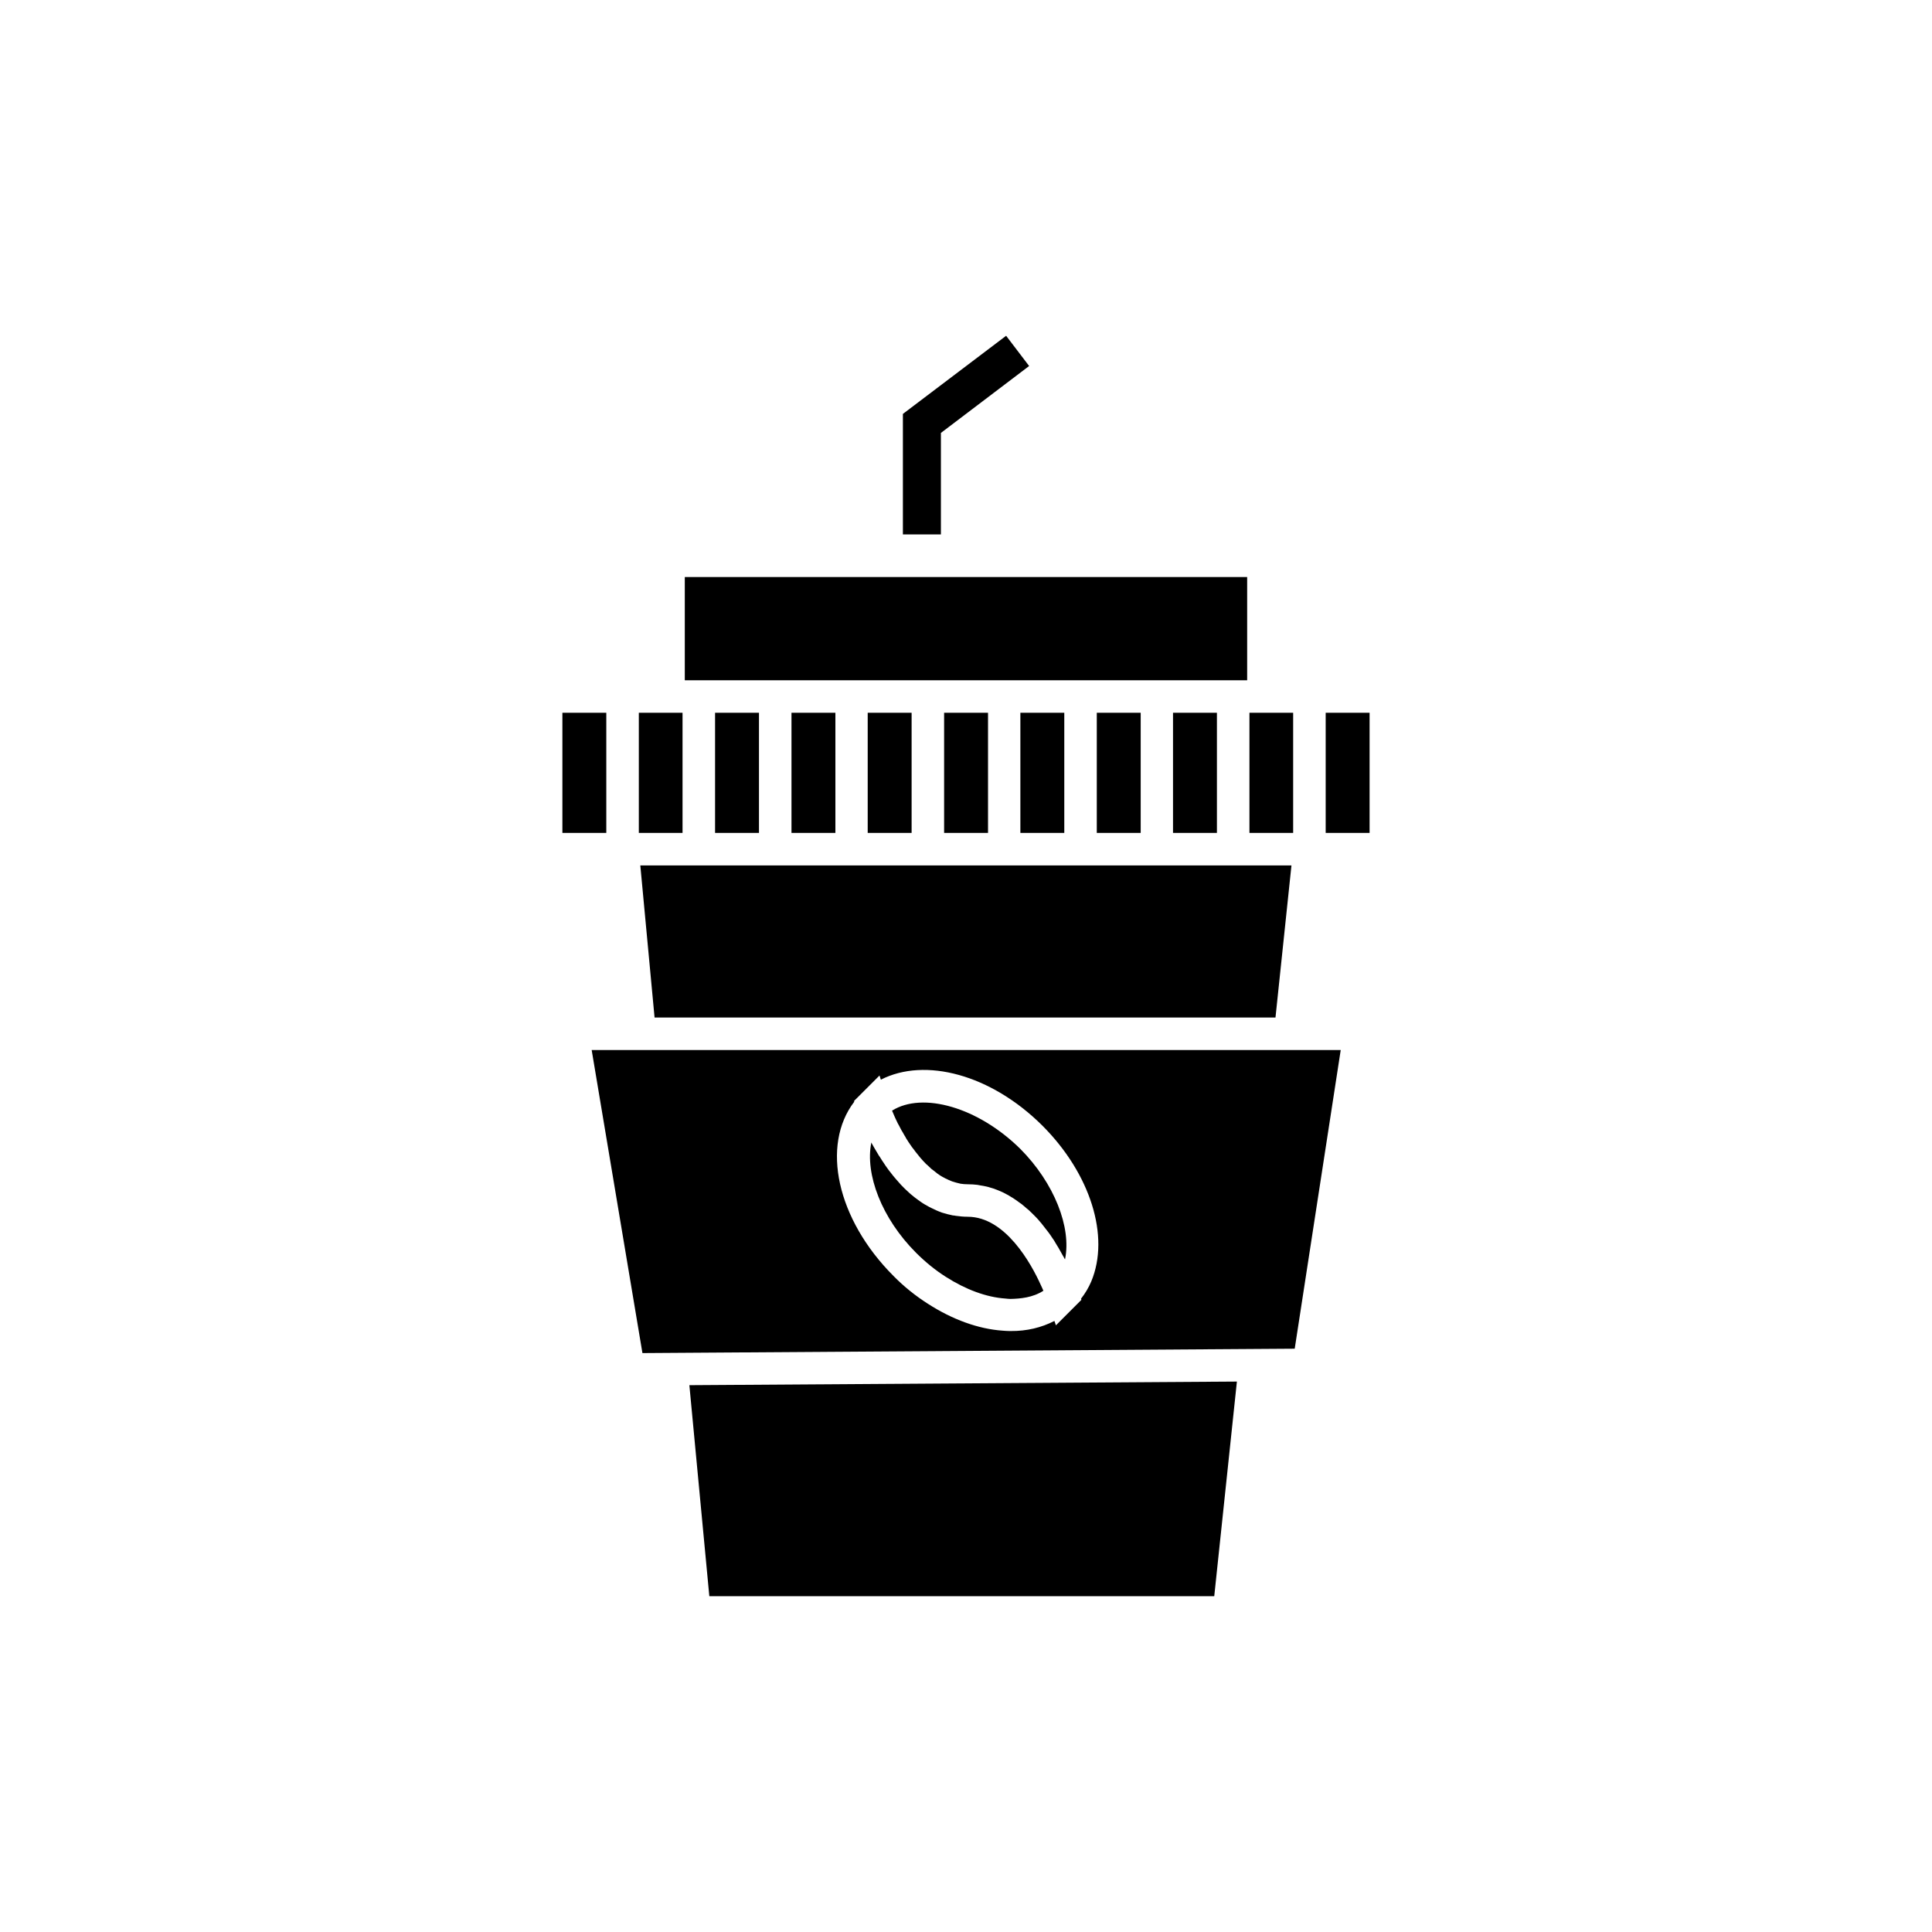
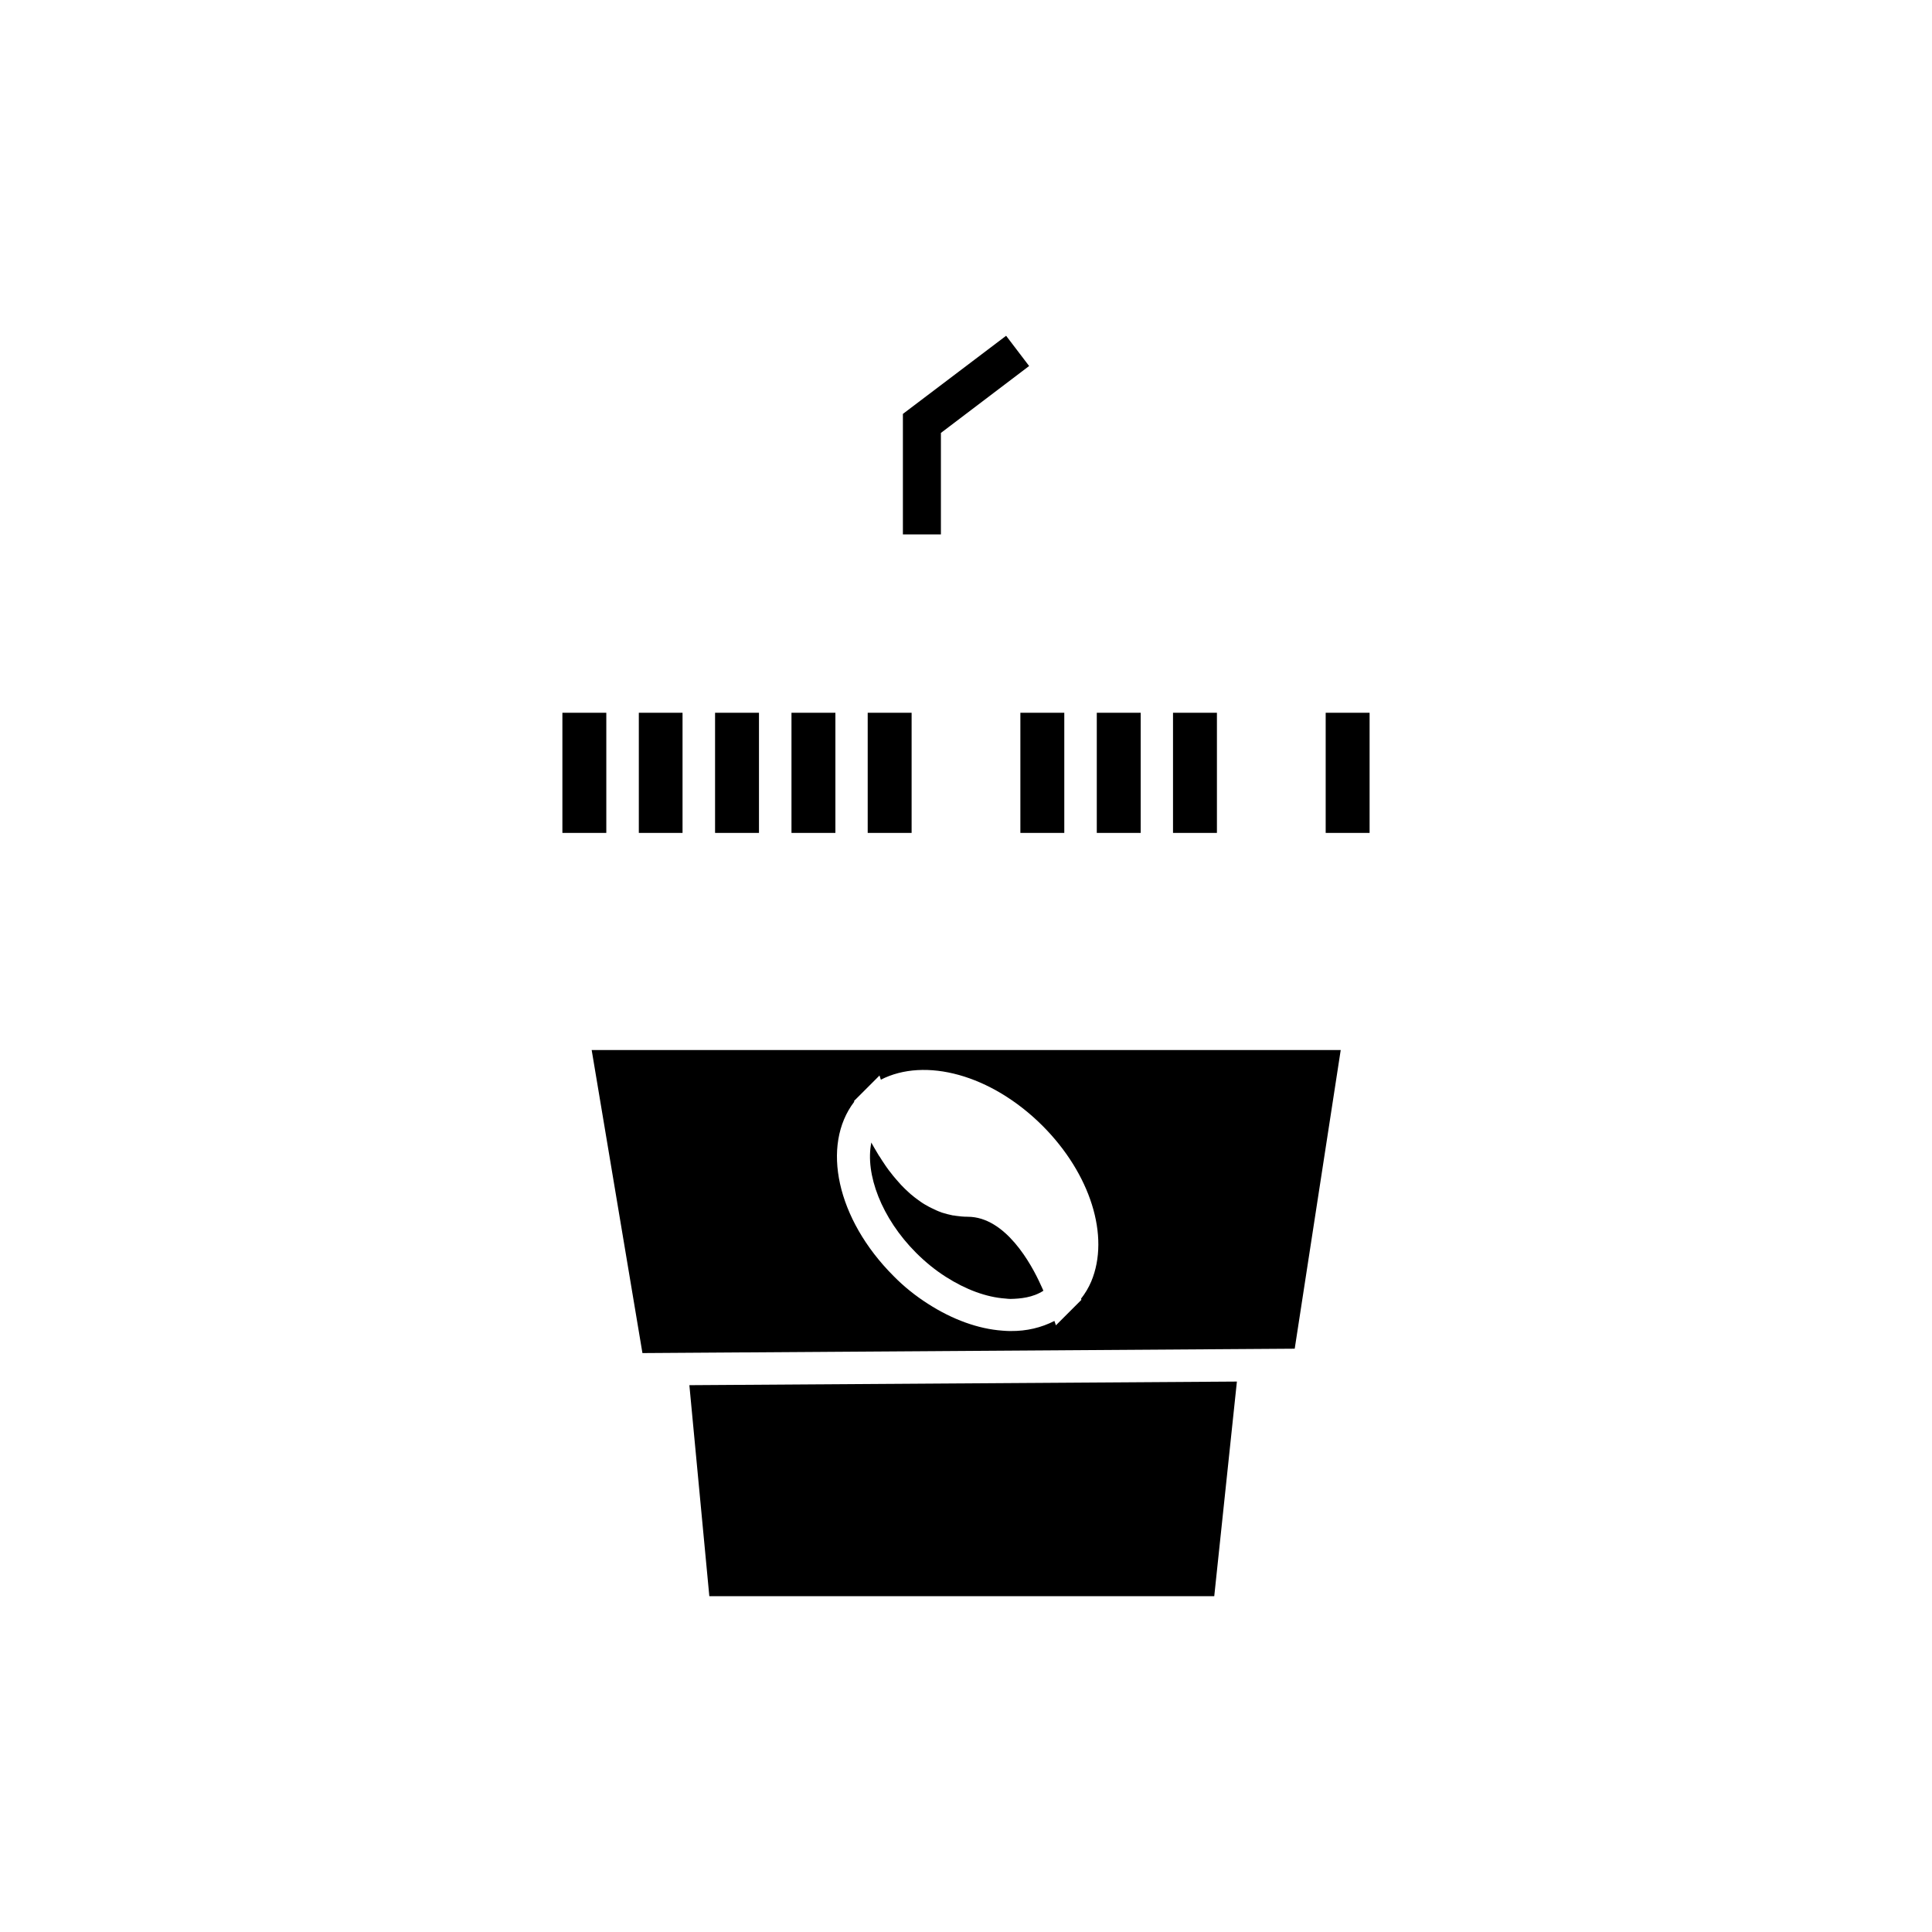
<svg xmlns="http://www.w3.org/2000/svg" fill="#000000" width="800px" height="800px" version="1.1" viewBox="144 144 512 512">
  <g>
-     <path d="m394.2 332.89h11.637v31.84h-11.637z" />
    <path d="m454.86 332.89h11.637v31.84h-11.637z" />
    <path d="m373.95 332.89h11.637v31.84h-11.637z" />
    <path d="m434.66 332.89h11.637v31.84h-11.637z" />
    <path d="m414.41 332.89h11.637v31.84h-11.637z" />
    <path d="m353.75 332.89h11.637v31.84h-11.637z" />
-     <path d="m486.7 332.89h-11.586v31.84h11.586z" />
    <path d="m293.04 332.89h11.637v31.84h-11.637z" />
-     <path d="m454.86 373.35h-141.17l3.777 40.305h164.55l4.231-40.305z" />
    <path d="m333.5 332.89h11.637v31.84h-11.637z" />
    <path d="m471.79 510.13-145.1 0.957 5.289 55.922h133.81z" />
    <path d="m495.32 332.89h11.637v31.84h-11.637z" />
    <path d="m300.8 422.27 13.453 80.309 172.86-1.16 12.191-79.148zm132.4 61.316c-0.707 1.664-1.613 3.176-2.719 4.586l0.102 0.301-6.75 6.75-0.402-1.16c-3.426 1.762-7.356 2.719-11.586 2.672h-0.352c-0.504 0-1.16-0.051-1.863-0.102-6.348-0.453-13.199-2.922-19.699-7.106-3.324-2.117-6.398-4.586-9.117-7.356-15.113-15.113-19.246-34.66-10.43-46.199l-0.051-0.203 6.75-6.75 0.352 1.109c11.688-5.996 29.172-1.41 42.824 12.191 12.738 12.75 17.93 29.324 12.941 41.266z" />
-     <path d="m380.4 438.34c0 0.051 0.051 0.051 0.051 0.102 0.203 0.453 0.402 0.906 0.605 1.41 0.102 0.203 0.152 0.352 0.25 0.555 0.152 0.352 0.352 0.707 0.504 1.059 0.102 0.203 0.203 0.453 0.352 0.656 0.203 0.352 0.352 0.707 0.555 1.059 0.102 0.25 0.25 0.453 0.402 0.707 0.203 0.352 0.402 0.707 0.605 1.059 0.152 0.25 0.301 0.453 0.402 0.707 0.25 0.352 0.453 0.754 0.707 1.109 0.152 0.203 0.301 0.453 0.453 0.656 0.25 0.402 0.555 0.805 0.855 1.16 0.152 0.203 0.25 0.352 0.402 0.555 0.855 1.109 1.762 2.215 2.769 3.223 0.152 0.152 0.301 0.301 0.453 0.402 0.352 0.352 0.707 0.656 1.059 1.008 0.203 0.152 0.402 0.301 0.605 0.453 0.352 0.25 0.656 0.555 1.008 0.805 0.203 0.152 0.453 0.301 0.656 0.453 0.352 0.203 0.707 0.453 1.059 0.605 0.25 0.152 0.453 0.25 0.707 0.352 0.352 0.203 0.754 0.352 1.109 0.504 0.25 0.102 0.453 0.203 0.707 0.25 0.402 0.152 0.855 0.25 1.258 0.352 0.203 0.051 0.402 0.102 0.605 0.152 0.656 0.102 1.258 0.152 1.965 0.152 0.855 0 1.664 0.051 2.519 0.152 0.25 0.051 0.555 0.102 0.805 0.152 0.555 0.102 1.059 0.152 1.613 0.301 0.301 0.051 0.605 0.152 0.906 0.25 0.453 0.152 0.957 0.25 1.41 0.453 0.301 0.102 0.605 0.25 0.906 0.352 0.453 0.203 0.855 0.352 1.258 0.555 0.301 0.152 0.555 0.301 0.855 0.453 0.402 0.203 0.805 0.453 1.211 0.707 0.25 0.152 0.555 0.301 0.805 0.504 0.402 0.25 0.805 0.555 1.211 0.855 0.25 0.152 0.453 0.352 0.707 0.504 0.453 0.352 0.855 0.707 1.258 1.059 0.152 0.152 0.301 0.25 0.504 0.402 0.555 0.504 1.109 1.059 1.664 1.613l0.301 0.301c0.453 0.453 0.855 0.906 1.258 1.41 0.203 0.203 0.352 0.402 0.504 0.605 0.301 0.402 0.605 0.754 0.906 1.16 0.203 0.25 0.352 0.453 0.555 0.707 0.25 0.352 0.555 0.707 0.805 1.109 0.152 0.25 0.352 0.504 0.504 0.754 0.25 0.352 0.504 0.707 0.707 1.109 0.152 0.25 0.301 0.504 0.453 0.754 0.25 0.352 0.453 0.754 0.656 1.109 0.152 0.25 0.25 0.453 0.402 0.707 0.203 0.402 0.453 0.805 0.656 1.16 0.102 0.203 0.203 0.402 0.301 0.555 0.051 0.051 0.051 0.102 0.102 0.152 1.762-8.465-2.871-20.254-11.84-29.27-11.184-11.051-25.895-15.23-34.008-10.141z" />
-     <path d="m345.13 324.28h129.38v-27.359h-149.03v27.359z" />
    <path d="m324.88 332.89h-11.586v31.84h11.586z" />
    <path d="m400.45 466.45c-1.109 0-2.168-0.102-3.176-0.25-0.25-0.051-0.504-0.102-0.754-0.102-1.008-0.203-1.965-0.453-2.922-0.754-0.102-0.051-0.152-0.051-0.25-0.102-0.855-0.301-1.715-0.707-2.519-1.109-0.203-0.102-0.402-0.203-0.605-0.301-0.855-0.453-1.715-0.957-2.469-1.512-0.102-0.102-0.25-0.203-0.352-0.25-0.707-0.504-1.41-1.059-2.066-1.613-0.152-0.152-0.352-0.301-0.504-0.453-0.707-0.656-1.41-1.309-2.066-2.016-0.102-0.152-0.25-0.25-0.352-0.402-0.555-0.605-1.109-1.258-1.664-1.914-0.102-0.152-0.25-0.301-0.352-0.453-0.605-0.754-1.16-1.461-1.664-2.215-0.102-0.152-0.203-0.301-0.301-0.453-0.453-0.656-0.906-1.359-1.309-2.016-0.102-0.102-0.152-0.25-0.25-0.352-0.453-0.754-0.906-1.512-1.309-2.215-0.102-0.152-0.152-0.301-0.25-0.453-0.152-0.25-0.301-0.504-0.402-0.754-1.715 8.363 2.719 20.102 11.84 29.223 2.519 2.519 5.141 4.637 7.91 6.398 5.289 3.375 10.73 5.391 15.77 5.742 0.555 0.051 0.906 0.102 1.309 0.102 2.672-0.051 5.945-0.352 8.766-2.168-0.203-0.504-0.453-1.008-0.707-1.562-2.477-5.5-9.328-18.047-19.352-18.047z" />
    <path d="m393.35 258.73 23.379-17.734-6.098-8.012-27.355 20.707v31.941h10.074z" />
  </g>
</svg>